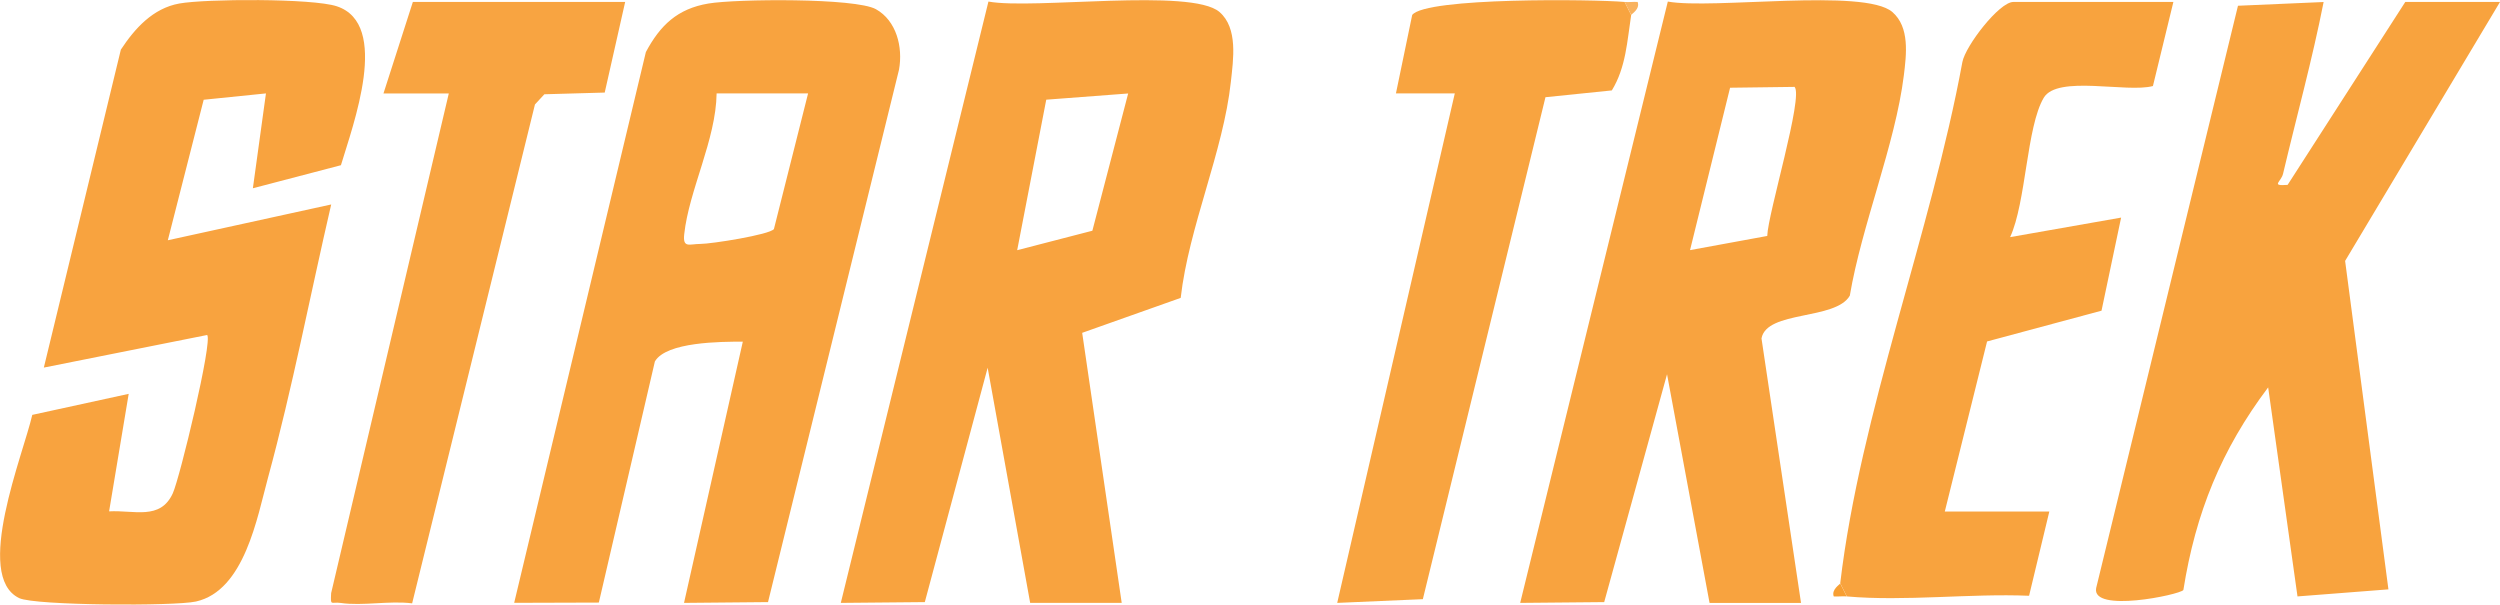
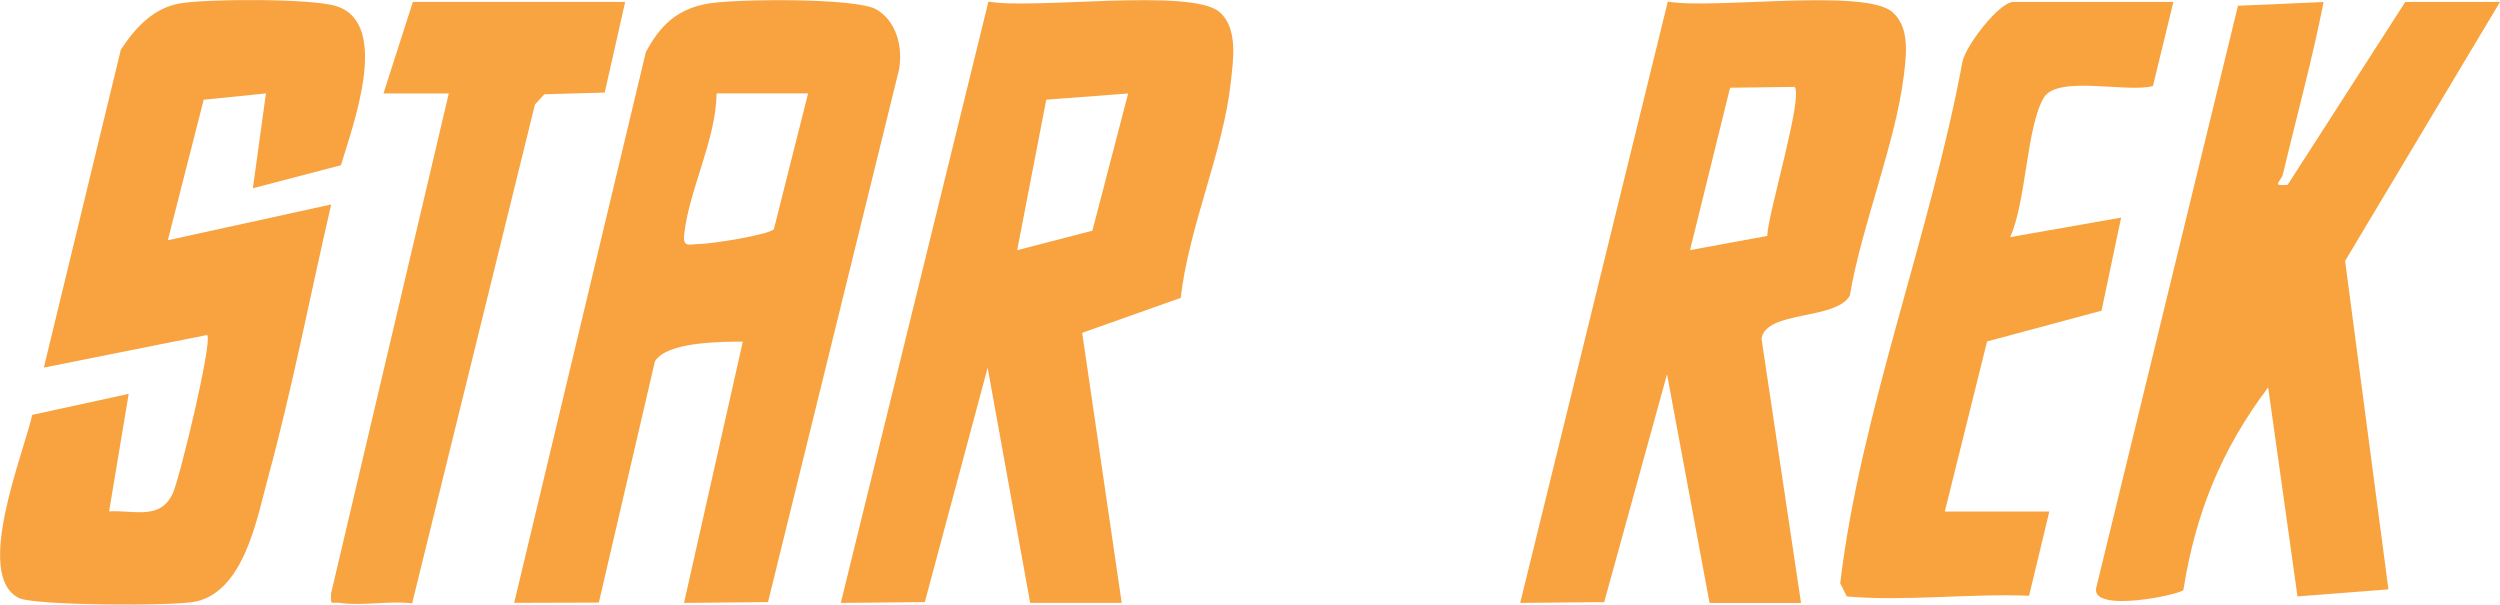
<svg xmlns="http://www.w3.org/2000/svg" id="Layer_2" viewBox="0 0 382.7 92.56">
  <defs>
    <style>.cls-3{fill:#f8a33e}.cls-6{fill:#f8a33f}</style>
  </defs>
  <g id="Layer_1-2">
    <g>
      <path d="m157.7 92.3-6.51-36.01-9.62 35.88-12.86.12L151.31.24c6.91 1.26 31.04-2.12 35.36 1.59 2.87 2.46 2.12 7.3 1.75 10.69-1.15 10.69-6.44 22.19-7.68 33.08l-15.08 5.35 6.05 41.34h-14Zm15-77.99-12.54.95-4.45 23.04 11.51-2.98 5.48-21.01ZM275.7 92.3h-14l-6.51-35.01-9.62 34.88-12.86.12L255.31.24c6.8 1.24 30.07-2.09 34.36 1.59 2.7 2.32 2.16 6.53 1.77 9.71-1.3 10.53-6.47 23-8.27 33.72-2.19 3.79-12.74 2.23-13.52 6.55l6.05 40.48Zm-.99-79-9.87.13-6.13 24.86 11.82-2.17c.09-3.4 5.58-21.4 4.18-22.82ZM40.71 14.3l-9.53.97-5.49 21.51L50.7 31.3c-3.22 13.88-5.93 28.07-9.67 41.81-1.66 6.08-3.59 17.3-11.03 18.97-3.23.73-24.65.63-27.06-.52-7.04-3.36.65-22.08 2-28.05l14.76-3.22-3 17.99c3.81-.22 7.84 1.41 9.75-2.76 1.08-2.35 6.14-23.36 5.26-24.24l-25 4.99L18.5 7.6c2.15-3.27 4.92-6.33 8.94-7.06s20.38-.81 24.11.42c8.28 2.72 2.47 18.2.64 24.33l-13.48 3.53 2-14.51ZM117.57 92.17l-12.86.12 9-39.99c-3.38 0-11.71.03-13.46 3.03l-8.58 36.91-12.96.04L98.87 7.97c2.19-4.1 4.83-6.63 9.57-7.43 4.28-.72 22.52-.88 25.65.87s4.16 5.79 3.53 9.26l-20.05 81.49Zm6.13-77.87h-14c-.1 7.11-4.23 14.79-4.96 21.56-.24 2.19.81 1.48 2.48 1.48s10.54-1.4 11.25-2.27l5.23-20.76Z" class="cls-6" />
      <path d="m382.7.3-23.71 39.64 6.63 50.28-13.92 1.08-4.49-32c-7.17 9.52-11.11 19.23-12.98 31.02-.55.73-14.1 3.56-13.35-.3L342.59.88 355.7.31c-1.74 8.83-4.14 17.53-6.21 26.29-.3 1.27-1.96 1.9.7 1.7L368.2.3h14.5ZM281.7 89.3c3.05-25.93 13.93-53.83 18.7-79.8.47-2.48 5.64-9.2 7.8-9.2h24.5l-3.13 12.87c-3.99 1.08-14.62-1.72-16.71 1.79-2.64 4.44-2.69 15.99-5.15 21.34l16.99-2.99-3 14.25-17.52 4.71-6.47 26.03h16l-3.1 12.9c-9.01-.38-19.01.89-27.9.1l-1-2Z" class="cls-3" />
      <path fill="#f8a441" d="m95.7.3-3.13 13.87-9.24.26-1.44 1.56-18.8 76.37c-3.46-.44-7.61.43-10.92-.06-1.5-.22-1.59.59-1.48-1.5L68.7 14.31h-10L63.2.3h32.5Z" />
-       <path fill="#f8a440" d="m248.7.3 1 2c-.61 3.95-.79 8-2.96 11.54l-10.16 1.04-18.77 76.84-13.11.57 18-77.99h-9.01l2.49-12.01C218.24-.42 244-.12 248.69.3Z" />
-       <path fill="#f9b25e" d="M248.7.3c.66.06 1.34-.05 1.99 0 .41 1.11-.97 1.86-.99 1.99l-1-2Z" />
-       <path fill="#f89f32" d="M282.7 91.3c-.66-.06-1.34.05-1.99 0-.4-1.06.98-1.86.99-1.99l1 2Z" />
    </g>
  </g>
</svg>